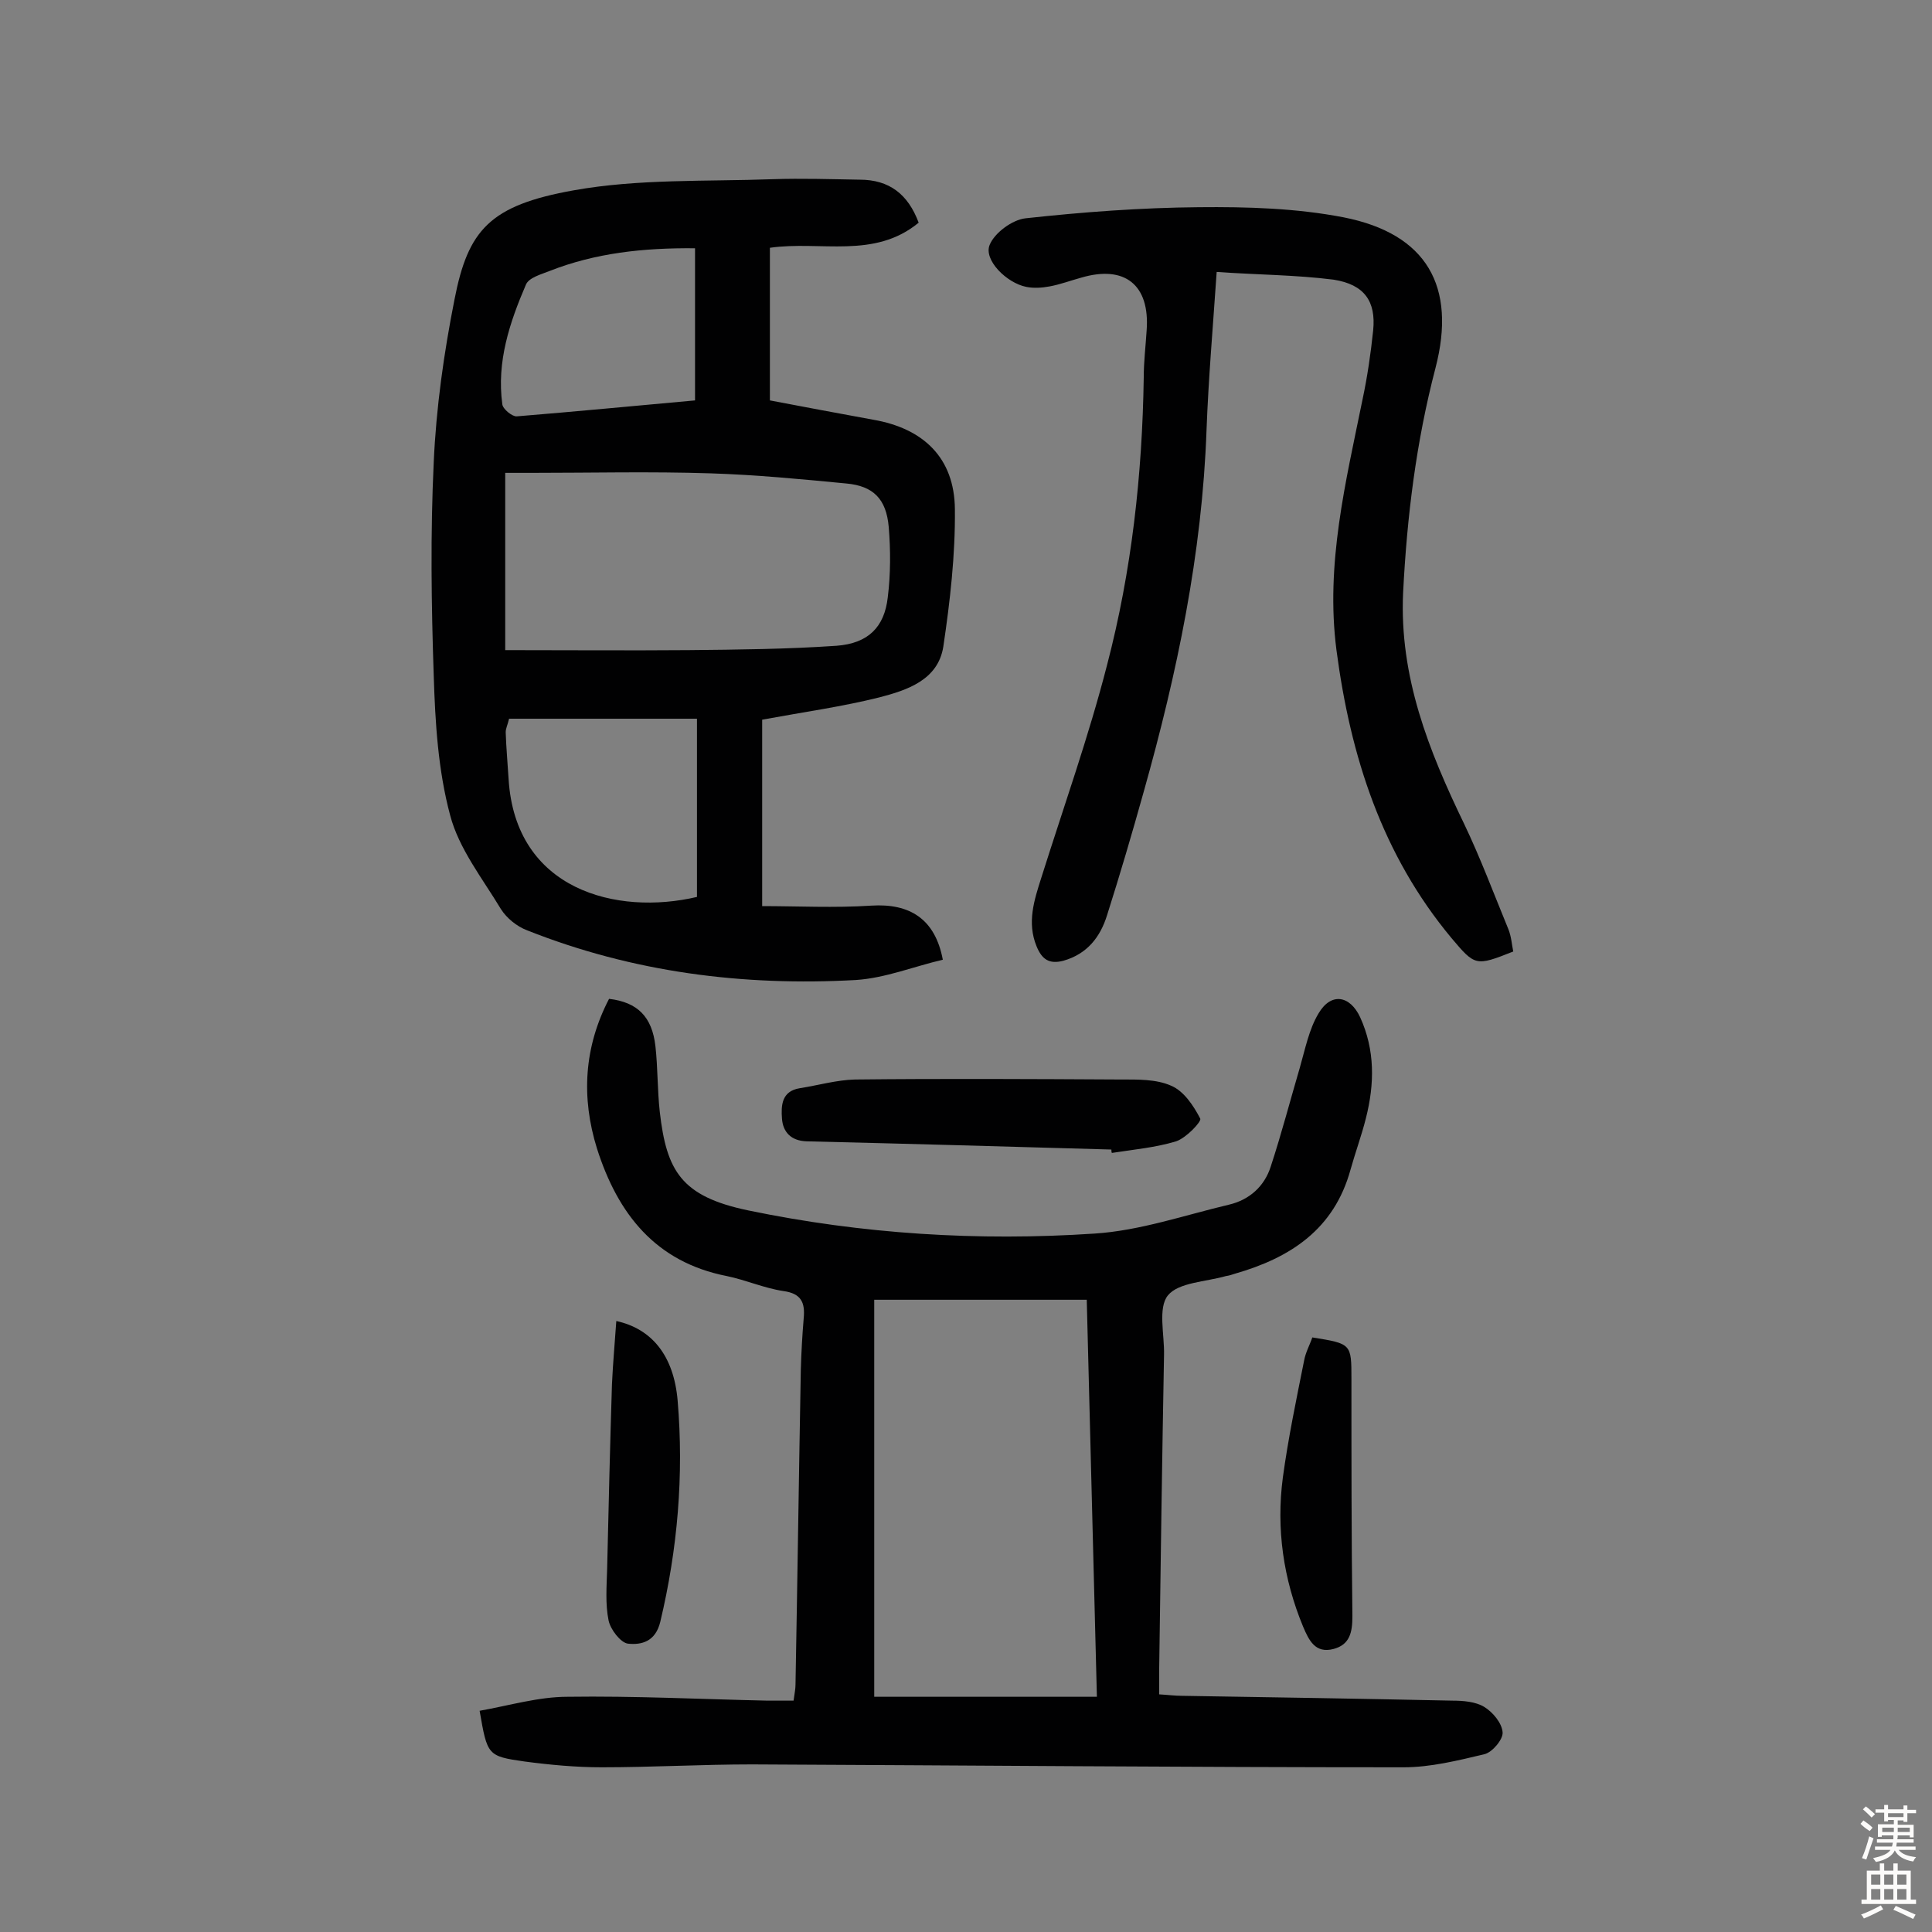
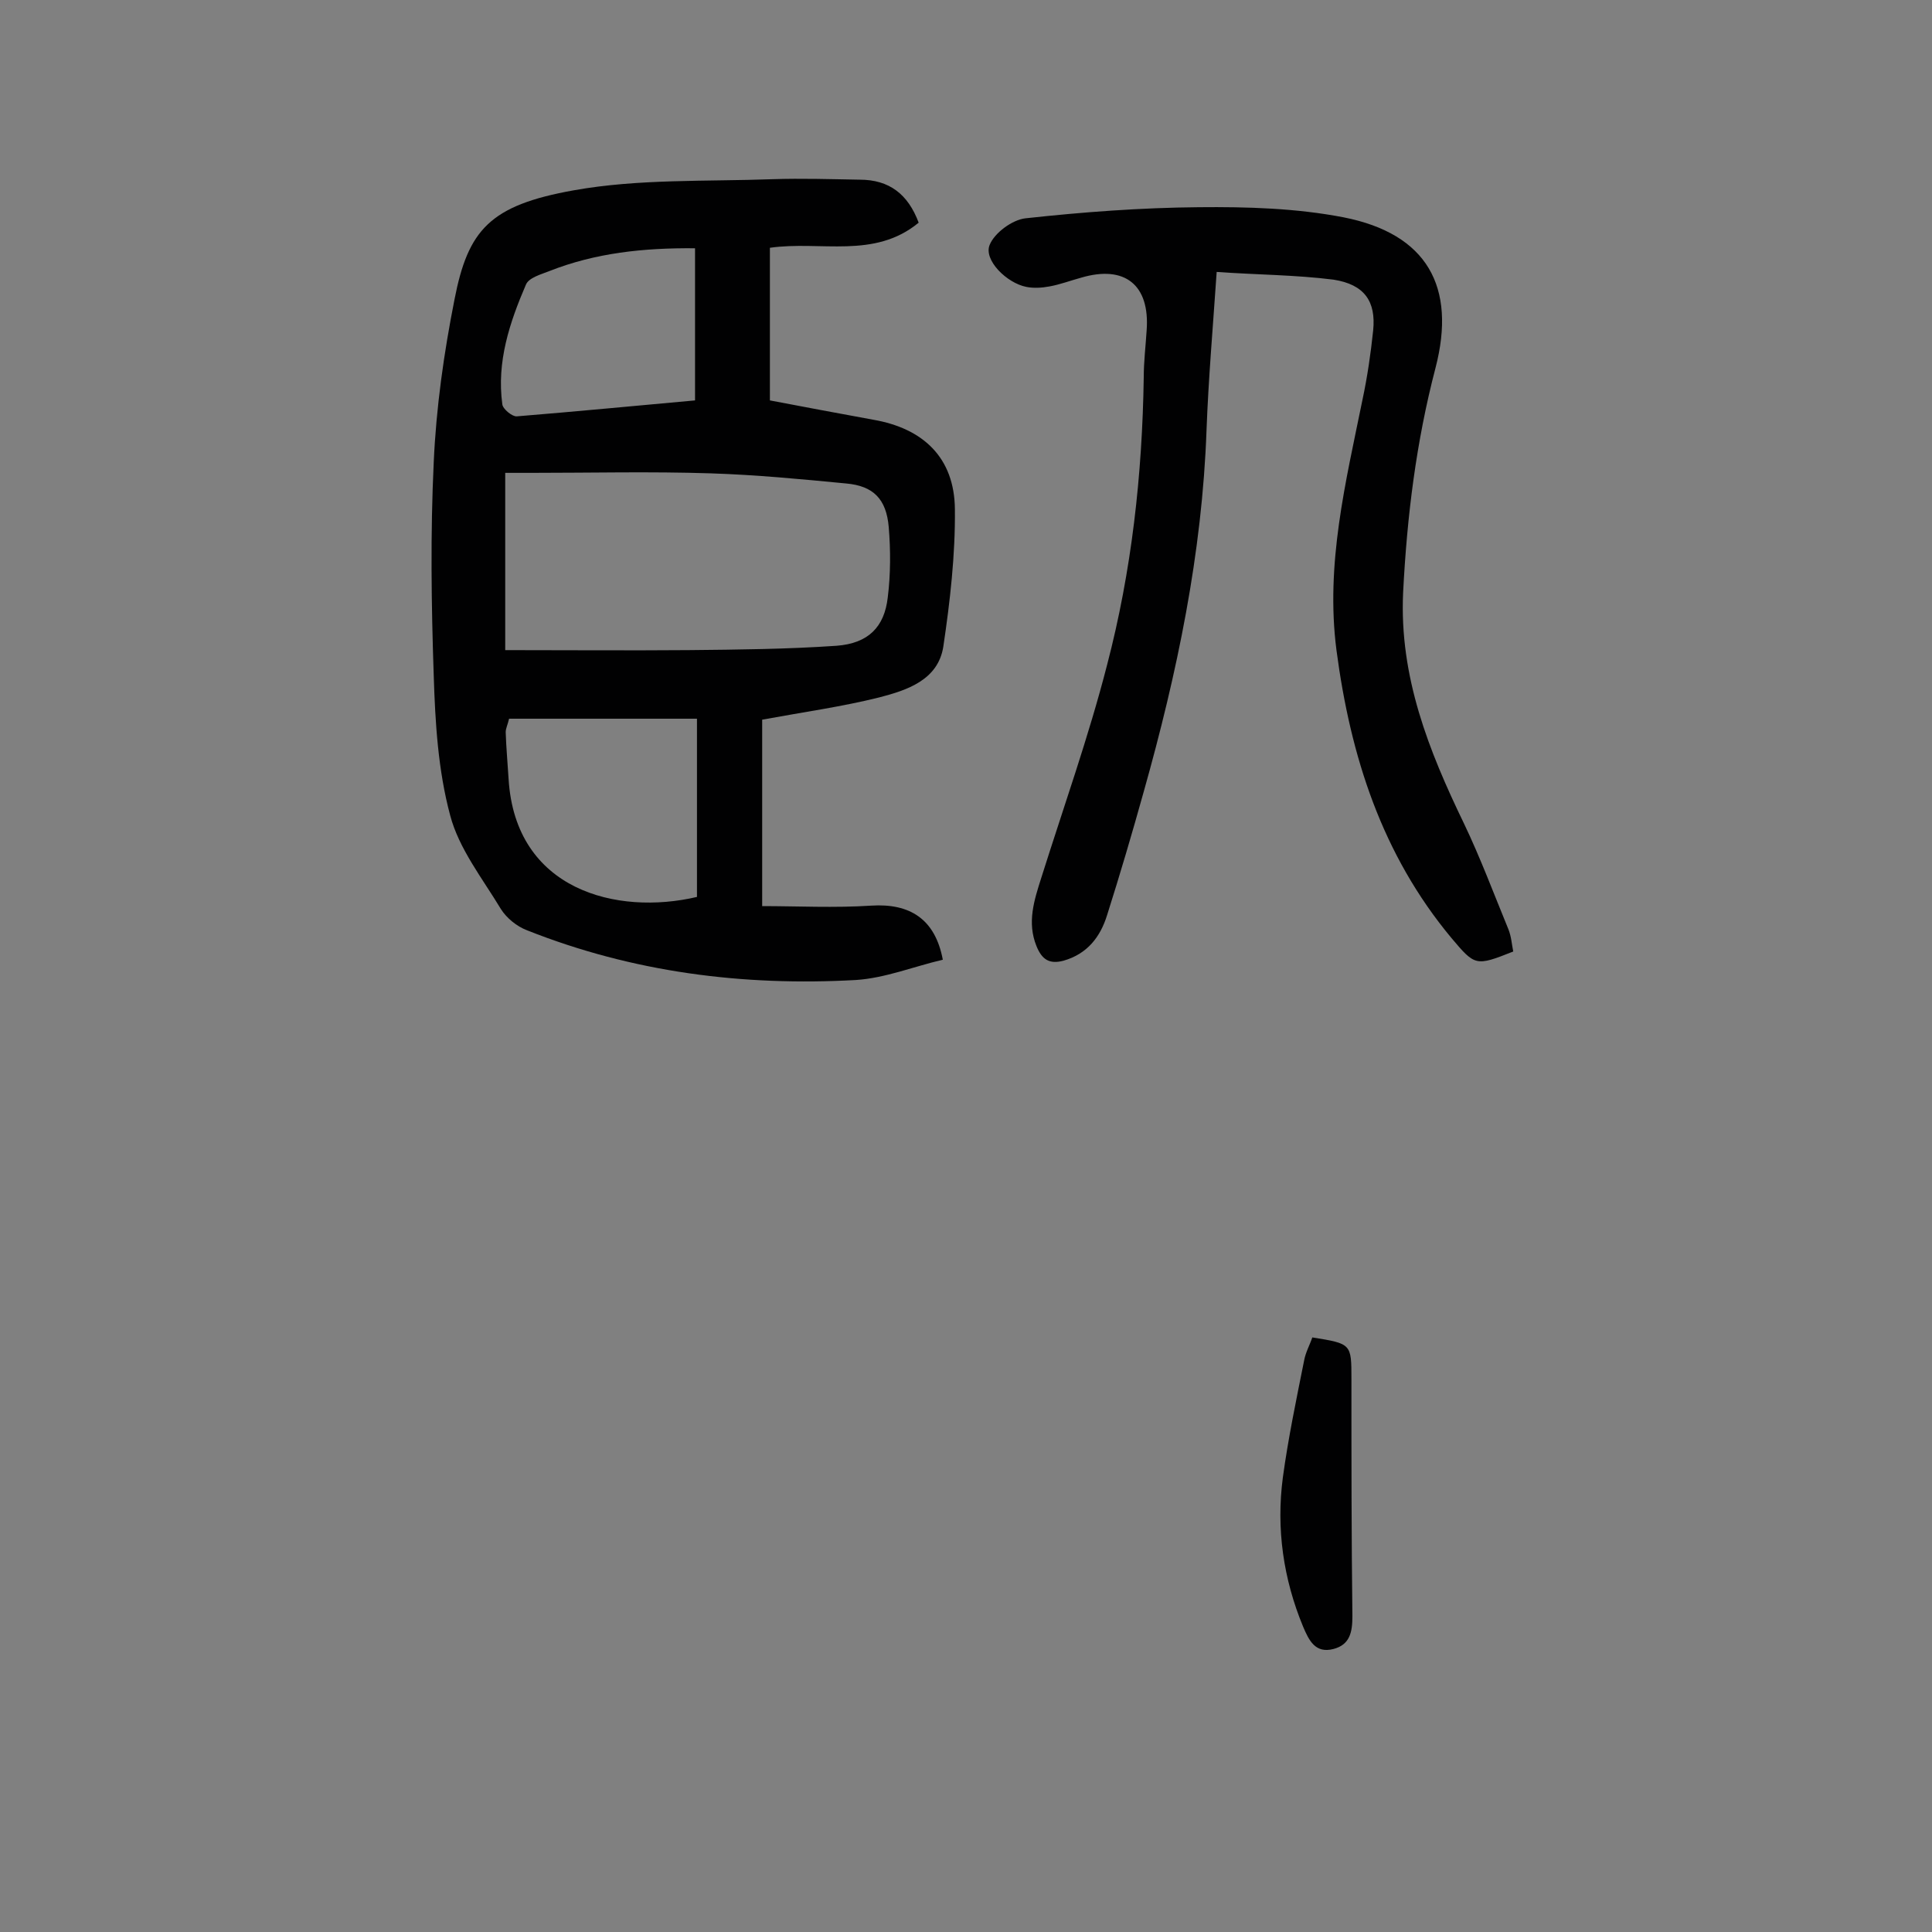
<svg xmlns="http://www.w3.org/2000/svg" enable-background="new 0 0 400 400" viewBox="0 0 400 400">
  <rect x="0" y="0" width="400" height="400" fill="#808080" stroke="none" />
  <g fill="#010102">
-     <path d="m99.3 354.2c6.2-1.1 12.2-2.9 18.2-2.9 13.8-.2 27.6.5 41.4.8h5.4c.2-1.5.4-2.4.4-3.3.4-21.7.7-43.5 1.1-65.2.1-3.6.3-7.1.6-10.7.3-3.2-.5-5.1-4.2-5.6-4-.6-7.8-2.3-11.7-3.1-14.8-2.9-22.6-12.9-26.9-26.4-3.3-10.6-2.7-21 2.5-31 5.9.7 8.9 3.7 9.6 9.8.5 4.5.4 9.1.9 13.6 1.4 12.2 4.4 17.5 18.3 20.4 23.6 4.9 47.6 6.4 71.7 4.8 9.4-.6 18.6-3.8 27.9-6 4.2-1 7.3-3.8 8.6-7.9 2.2-6.7 4-13.6 6-20.4 1.1-3.8 1.9-8 3.9-11.3 2.6-4.4 6.5-3.7 8.6.8 3.1 6.8 3 13.8 1.2 20.9-.9 3.6-2.2 7.1-3.2 10.7-3.4 12.3-12.4 18.2-23.9 21.5-.6.2-1.2.4-1.9.5-4.2 1.2-9.8 1.3-12 4-2.1 2.6-.7 8.1-.8 12.3-.4 21.6-.7 43.2-1 64.8v5.5c1.8.1 3.3.3 4.7.3 18.7.3 37.3.6 56 1 2.2 0 4.8.2 6.6 1.3s3.7 3.4 3.8 5.3c.1 1.4-2.1 4.1-3.8 4.5-5.5 1.3-11.1 2.7-16.7 2.7-45 0-90-.4-134.9-.6-10.4 0-20.8.6-31.1.6-5.3 0-10.7-.5-16-1.2-7.7-1.1-7.7-1.3-9.3-10.5zm127.8-2.9c-.7-28-1.4-55-2.1-82.2-14.9 0-29.4 0-44 0v82.2z" />
    <path d="m157.8 149v38.6c7.3 0 15 .4 22.6-.1 7.9-.5 13.2 2.7 14.8 11.2-6 1.4-11.9 3.8-18 4.2-23.4 1.3-46.2-1.6-68.1-10.3-2.1-.8-4.2-2.5-5.4-4.4-3.8-6.3-8.7-12.5-10.5-19.4-2.5-9.3-3.1-19.2-3.4-28.9-.5-14.7-.7-29.5 0-44.2.5-11.3 2.1-22.6 4.3-33.7 2.8-14.4 7.3-19.5 24.7-22.6 13.4-2.4 27.4-1.8 41.2-2.3 6-.2 12 0 18 .1 6.1 0 10 3 12.2 8.9-9.2 7.6-20.3 3.7-30.8 5.2v31.6c6.9 1.3 14.2 2.7 21.4 4 10.4 1.8 16.8 7.9 16.9 18.5.1 9.5-1 19.1-2.4 28.5-1.1 6.9-7.5 9-13.3 10.5-7.6 1.9-15.5 3-24.2 4.6zm-53.2-14.4c13.1 0 25.6.1 38 0 10.2-.1 20.4-.2 30.6-.9 6.6-.5 9.9-3.9 10.6-10 .6-4.8.6-9.8.2-14.6-.5-5.8-3.2-8.5-8.8-9-9.3-.9-18.7-1.8-28.1-2.1-12.3-.4-24.7-.1-37-.1-1.7 0-3.5 0-5.5 0zm.8 14.2c-.3 1.3-.7 2-.7 2.8.1 3.2.4 6.4.6 9.7 1.4 23 22.4 28.3 39 24.4 0-12.3 0-24.5 0-36.9-13.3 0-25.9 0-38.9 0zm38.5-97.4c-10.8-.1-20.7 1-30.1 4.7-1.8.7-4.3 1.4-4.9 2.8-3.4 7.9-6.1 16-4.9 24.8.1 1 2.1 2.6 3 2.5 12.3-1 24.7-2.2 36.9-3.3 0-10.5 0-20.7 0-31.5z" />
    <path d="m251.9 56.3c-.8 11.7-1.7 22.1-2.1 32.7-.9 25.6-6.1 50.4-13 74.9-2.4 8.6-4.9 17.1-7.6 25.6-1.4 4.5-4.1 8-9 9.4-3 .8-4.5-.3-5.6-3-2-4.9-.5-9.5 1-14.2 4.6-14.6 9.8-29.2 13.6-44 5.1-19.5 7.3-39.4 7.6-59.6 0-3.2.4-6.5.6-9.7.7-9.4-4.5-13.6-13.6-10.9-2.2.6-4.3 1.4-6.5 1.8-1.6.3-3.3.4-4.8.1-4.1-.8-8.9-5.6-7.6-8.7 1-2.5 4.7-5.2 7.4-5.5 11.9-1.3 23.9-2.2 35.9-2.3 10-.1 20.2.2 30 2.1 17.2 3.4 23.4 14.3 19 31.2-4 15.3-5.9 30.7-6.7 46.5-.8 17.4 5.3 32.7 12.6 47.8 3.4 7.1 6.2 14.6 9.2 21.9.6 1.5.7 3.1 1 4.6-7.8 3.1-7.9 3-12.8-2.8-14.4-17.3-20.9-37.6-23.8-59.6-2.3-17.8 1.9-34.7 5.4-51.9 1-4.7 1.7-9.5 2.2-14.3.6-6-1.8-9.5-8.2-10.5-7.9-1-15.8-1-24.2-1.6z" />
-     <path d="m230.1 238c-21-.6-42.1-1.2-63.1-1.7-3.2-.1-4.9-1.9-5.1-4.7-.2-2.7-.1-5.7 3.7-6.3s7.6-1.7 11.4-1.8c18.3-.2 36.7-.1 55 0 3.5 0 7.4-.1 10.5 1.3 2.6 1.1 4.6 4.1 6 6.8.3.6-2.9 4-5 4.7-4.3 1.3-8.8 1.7-13.3 2.4-.1-.2-.1-.5-.1-.7z" />
-     <path d="m127.6 273.5c7.3 1.6 11.9 7.1 12.7 16.5 1.3 15.4 0 30.7-3.6 45.8-1 4.1-3.9 4.8-6.7 4.5-1.5-.2-3.6-2.9-4-4.8-.7-3.4-.4-7.1-.3-10.6.3-12.8.6-25.6 1-38.3.2-4.4.6-8.7.9-13.1z" />
    <path d="m271.7 276.9c8.1 1.3 8.1 1.3 8.1 8.6 0 16.4 0 32.8.2 49.1 0 3.3-.5 5.9-3.9 6.8-3.8 1-5.1-1.8-6.3-4.6-4.1-9.9-5.6-20.3-4.2-30.9 1.1-8.1 2.8-16.2 4.4-24.2.3-1.7 1.2-3.3 1.7-4.8z" />
  </g>
-   <path d="m385.2 377.6.6-.7c.6.4 1.3.9 1.9 1.5l-.6.7c-.8-.5-1.4-1-1.9-1.5zm.3 7.1c.6-1.4 1.1-2.9 1.5-4.5.3.1.6.3.9.4-.5 1.4-1 2.9-1.5 4.4zm.2-10.1.6-.6c.7.5 1.3 1.1 1.9 1.6l-.7.7c-.6-.6-1.2-1.2-1.8-1.7zm8.4-.8h.8v.9h1.8v.7h-1.8v1.8h-.8v-.3h-1.2v.9h3.3v2.6h-.8v-.4h-2.5c0 .3 0 .6-.1.8h3.4v.7h-3.5c0 .3-.1.6-.1.8h4v.7h-3.5c.7.9 1.9 1.3 3.6 1.5-.2.2-.4.5-.6.9-1.9-.3-3.2-1.1-3.8-2.3-.5 1.1-1.8 2-3.9 2.4-.2-.3-.4-.5-.6-.8 1.9-.4 3.1-.9 3.6-1.7h-3.2v-.7h3.5c.1-.2.1-.5.2-.8h-3.3v-.7h3.4c0-.2 0-.5 0-.8h-2.4v.3h-.8v-2.6h3.3v-.9h-1.2v.3h-.8v-1.8h-1.8v-.7h1.8v-.9h.8v.9h3.2zm-4.4 5.5h2.4c0-.3 0-.6 0-.9h-2.4zm1.2-3.1h3.2v-.8h-3.2zm4.4 2.2h-2.4v.9h2.5v-.9z" fill="#fcfbfa" />
-   <path d="m389.2 385.8h.9v1.5h1.9v-1.5h.9v1.5h2.7v6h1.1v.9h-11.3v-.9h1.1v-6h2.7zm.2 8.7.5.8c-1.2.6-2.5 1.3-4 1.9-.2-.3-.3-.6-.6-.8 1.6-.6 3-1.3 4.1-1.9zm-2-4.3h1.9v-2.1h-1.9zm0 3.1h1.9v-2.2h-1.9zm2.7-3.1h1.9v-2.1h-1.9zm0 3.1h1.9v-2.2h-1.9zm2.4 1.3c1.4.6 2.7 1.2 4.1 1.8l-.5.9c-1.5-.7-2.8-1.4-4.1-1.9zm2.2-6.5h-1.9v2.1h1.9zm-1.9 5.2h1.9v-2.2h-1.9z" fill="#fcfbfa" />
</svg>